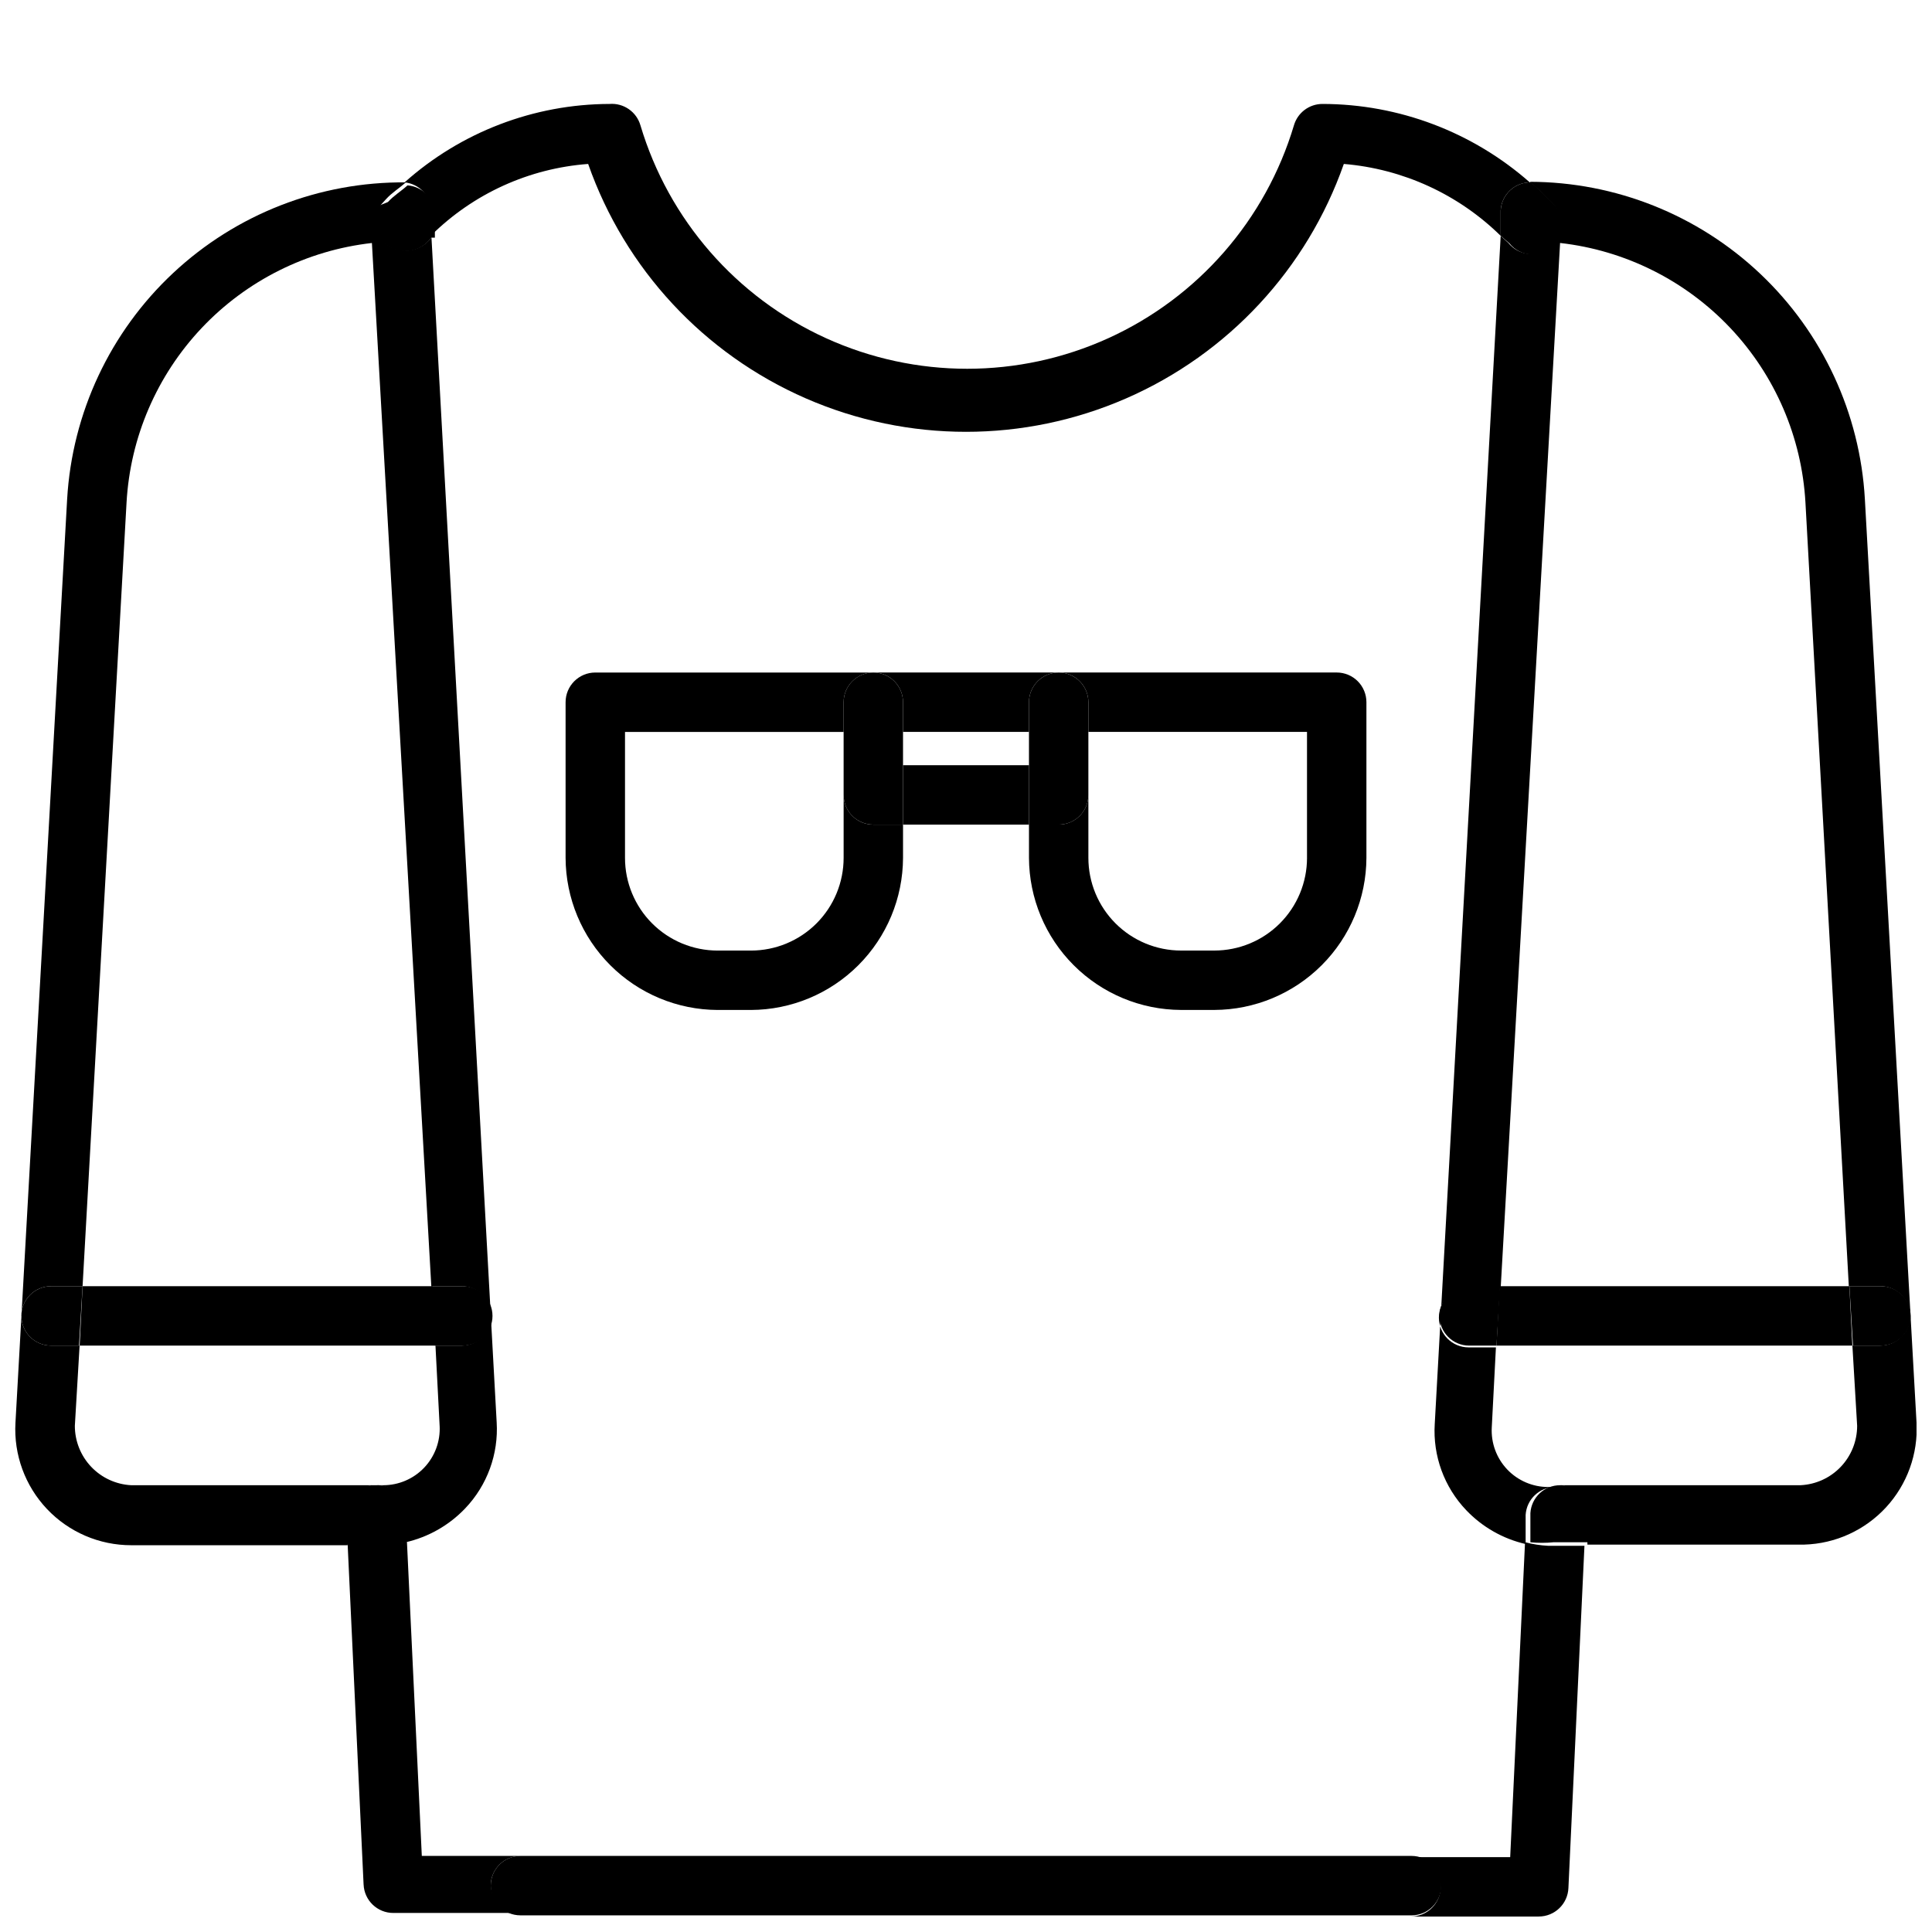
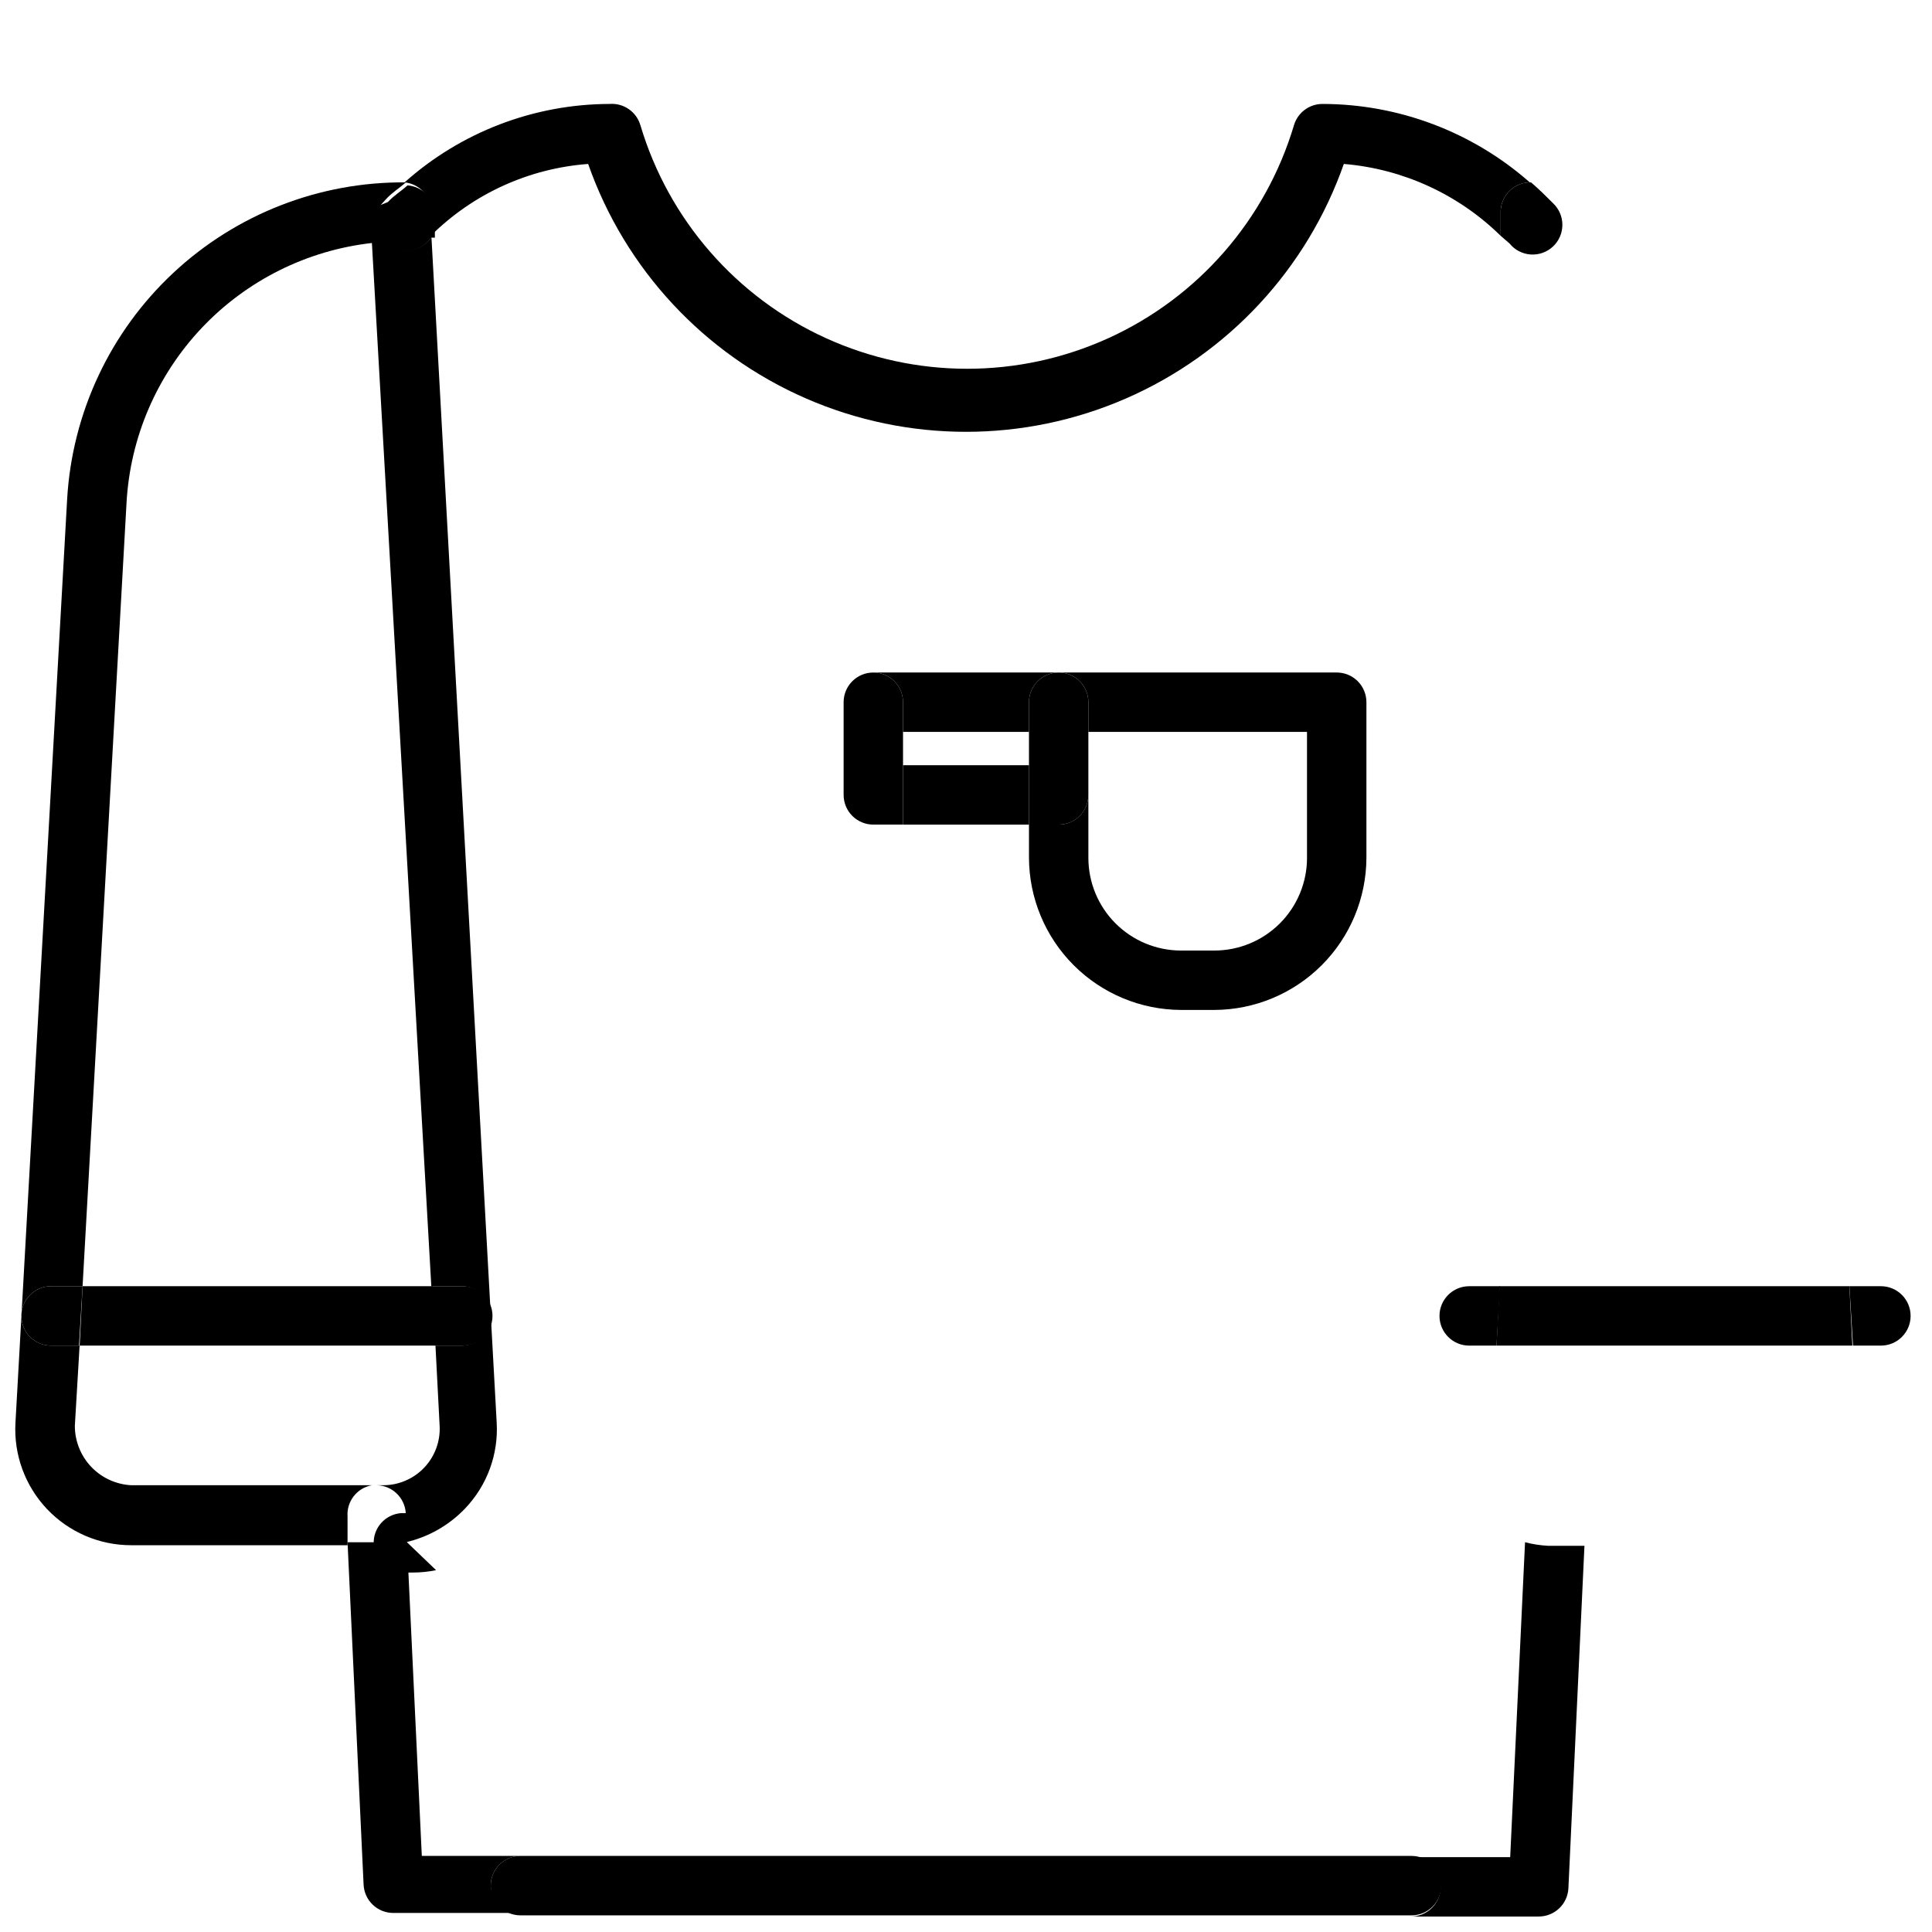
<svg xmlns="http://www.w3.org/2000/svg" width="800px" height="800px" version="1.1" viewBox="144 144 512 512">
  <defs>
    <clipPath id="d">
      <path d="m148.09 192h127.91v362h-127.91z" />
    </clipPath>
    <clipPath id="c">
-       <path d="m524 192h127.9v362h-127.9z" />
-     </clipPath>
+       </clipPath>
    <clipPath id="b">
      <path d="m517 552h47v99.902h-47z" />
    </clipPath>
    <clipPath id="a">
      <path d="m274 635h252v16.902h-252z" />
    </clipPath>
  </defs>
  <g clip-path="url(#d)">
    <path d="m242.56 537.6h-63.766c-4.035-0.203-7.84-1.949-10.625-4.879-2.785-2.934-4.336-6.824-4.332-10.863l1.258-21.254-7.555-0.004c-4.348 0-7.871-3.523-7.871-7.871 0-4.348 3.523-7.871 7.871-7.871h8.344l11.652-207.66c0.969-17.301 8.027-33.699 19.93-46.293 11.902-12.59 27.875-20.566 45.094-22.508l15.742 276.46h8.031c4.348 0 7.871 3.523 7.871 7.871 0 4.348-3.523 7.871-7.871 7.871h-6.93l1.102 21.254 0.004 0.004c0.215 4.098-1.266 8.109-4.094 11.086-2.828 2.977-6.758 4.66-10.863 4.656h-1.734c4.109 0.074 7.469 3.297 7.715 7.398v7.715c6.016-1.383 11.488-4.504 15.746-8.973 5.836-6.117 8.859-14.391 8.344-22.828l-17.32-314.73v0.789c-2.684 3.621-7.723 4.519-11.492 2.047-1.715-1.09-2.906-2.84-3.293-4.836-0.387-1.992 0.062-4.059 1.246-5.711l1.574-1.73c1.574-1.73 3.465-2.832 5.195-4.41-22.867-0.203-44.938 8.398-61.645 24.02-16.703 15.617-26.762 37.062-28.094 59.895l-13.699 244.82c-0.477 8.438 2.547 16.699 8.355 22.836 5.812 6.141 13.895 9.609 22.344 9.598h57.309v-7.559c-0.305-4.023 2.484-7.629 6.457-8.344z" />
  </g>
  <path d="m258.62 484.86h-92.734l-0.785 15.742h94.305z" />
  <path d="m157.54 484.86c-4.348 0-7.871 3.523-7.871 7.871 0 4.348 3.523 7.871 7.871 7.871h7.398l0.945-15.742z" />
  <path d="m266.64 500.6c4.348 0 7.875-3.523 7.875-7.871 0-4.348-3.527-7.871-7.875-7.871h-8.344l0.945 15.742z" />
  <g clip-path="url(#c)">
    <path d="m638.21 276.25c-1.285-22.695-11.195-44.043-27.703-59.672-16.508-15.629-38.363-24.355-61.094-24.402 2.047 1.73 3.938 3.621 5.824 5.512 1.594 1.492 2.496 3.574 2.492 5.758 0 2.18-0.91 4.262-2.504 5.75-1.598 1.488-3.738 2.246-5.914 2.094-2.176-0.152-4.191-1.199-5.566-2.894l-2.047-1.891-17.477 314.88c-0.516 8.438 2.508 16.711 8.344 22.828 4.258 4.469 9.73 7.59 15.746 8.973v-7.715c0.25-4.16 3.703-7.406 7.871-7.398h-1.891c-4.106 0.004-8.035-1.68-10.863-4.656-2.828-2.977-4.309-6.988-4.094-11.09l1.102-21.254h-7.242c-4.348 0-7.871-3.523-7.871-7.871s3.523-7.871 7.871-7.871h8.504l15.742-276.94c17.219 1.941 33.191 9.918 45.094 22.508 11.902 12.594 18.961 28.992 19.93 46.293l11.492 207.66h8.348c4.348 0 7.871 3.523 7.871 7.871 0 4.348-3.523 7.871-7.871 7.871h-7.398l1.258 21.258c0.004 4.039-1.547 7.93-4.332 10.863-2.781 2.93-6.59 4.676-10.625 4.879h-63.766c4.227 0.336 7.426 3.953 7.242 8.188v7.559h57.465l0.004-0.004c8.258-0.242 16.066-3.801 21.668-9.875 5.598-6.074 8.516-14.148 8.086-22.398z" />
  </g>
  <path d="m634.11 484.86h-92.734l-0.785 15.742h94.305z" />
  <path d="m642.46 500.6c4.348 0 7.871-3.523 7.871-7.871 0-4.348-3.523-7.871-7.871-7.871h-8.344l0.945 15.742z" />
  <path d="m533.35 484.86c-4.348 0-7.871 3.523-7.871 7.871 0 4.348 3.523 7.871 7.871 7.871h7.242l0.945-15.742z" />
  <path d="m258.3 199.73v6.613c11.172-11.035 25.906-17.73 41.566-18.895 9.766 27.84 30.68 50.355 57.723 62.145 27.043 11.793 57.773 11.793 84.816 0 27.043-11.789 47.957-34.305 57.723-62.145 15.656 1.301 30.363 8.039 41.566 19.051v-6.769c0.246-4.102 3.606-7.324 7.715-7.398-15.184-13.371-34.715-20.762-54.949-20.785-3.496 0-6.574 2.312-7.555 5.668-7.473 25.023-25.406 45.594-49.176 56.406-23.773 10.809-51.062 10.809-74.832 0-23.773-10.812-41.703-31.383-49.176-56.406-1.039-3.594-4.461-5.961-8.188-5.668-20.039 0.047-39.367 7.441-54.316 20.785 3.863 0.383 6.871 3.523 7.082 7.398z" />
  <path d="m244.45 198.48c-1.184 1.652-1.633 3.719-1.246 5.711 0.387 1.996 1.578 3.746 3.289 4.836 3.832 2.68 9.105 1.766 11.809-2.047h0.945v-6.613c-0.297-3.867-3.371-6.941-7.242-7.242-1.73 1.574-3.621 2.676-5.195 4.41z" />
  <path d="m541.7 199.73v6.769l2.363 2.047h-0.004c1.375 1.695 3.391 2.742 5.566 2.894 2.176 0.152 4.32-0.605 5.914-2.094 1.598-1.484 2.504-3.566 2.508-5.75 0.004-2.18-0.898-4.266-2.492-5.758-1.891-1.891-3.777-3.777-5.824-5.512l-0.004 0.004c-4.227-0.094-7.773 3.176-8.027 7.398z" />
  <g clip-path="url(#b)">
    <path d="m548.15 552.71-3.934 83.445h-26.293c4.348 0 7.871 3.523 7.871 7.871s-3.523 7.871-7.871 7.871h33.852-0.004c4.231 0.004 7.703-3.332 7.875-7.555l4.25-90.688h-9.605c-2.074-0.105-4.129-0.422-6.141-0.945z" />
  </g>
  <path d="m274.05 643.71c0-4.348 3.523-7.871 7.871-7.871h-26.137l-3.934-83.129c-2.043 0.207-4.098 0.207-6.141 0h-9.605l4.25 90.688h0.004c0.168 4.223 3.644 7.559 7.871 7.555h33.848c-4.172 0.098-7.695-3.078-8.027-7.242z" />
-   <path d="m251.85 552.71v-7.715c-0.246-4.102-3.606-7.324-7.715-7.398h-1.574c-4.223 0.336-7.426 3.953-7.242 8.188v7.559l10.391-0.004c2.062 0 4.121-0.211 6.141-0.629z" />
-   <path d="m557.44 537.6c-4.168-0.008-7.621 3.238-7.871 7.398v7.715c2.043 0.207 4.098 0.207 6.141 0h9.605v-7.559 0.004c-0.172-4.227-3.644-7.562-7.875-7.559z" />
+   <path d="m251.85 552.71v-7.715h-1.574c-4.223 0.336-7.426 3.953-7.242 8.188v7.559l10.391-0.004c2.062 0 4.121-0.211 6.141-0.629z" />
  <g clip-path="url(#a)">
    <path d="m525.95 643.71c0-2.086-0.828-4.09-2.305-5.566-1.477-1.477-3.477-2.305-5.566-2.305h-236.16c-4.348 0-7.871 3.523-7.871 7.871s3.523 7.875 7.871 7.875h236.16c2.09 0 4.09-0.832 5.566-2.309 1.477-1.477 2.305-3.477 2.305-5.566z" />
  </g>
-   <path d="m367.57 354.66v16.688c0 6.516-2.59 12.762-7.195 17.367-4.606 4.606-10.852 7.195-17.367 7.195h-8.816c-6.512 0-12.762-2.59-17.367-7.195-4.606-4.606-7.191-10.852-7.191-17.367v-33.375h57.938v-7.875c0-4.348 3.523-7.871 7.871-7.871h-73.684c-4.348 0-7.871 3.523-7.871 7.871v41.25c0.043 10.676 4.301 20.906 11.852 28.453 7.551 7.551 17.777 11.812 28.453 11.852h8.816c10.68-0.039 20.906-4.301 28.457-11.852 7.547-7.547 11.809-17.777 11.848-28.453v-8.816h-7.871c-2.086 0-4.09-0.828-5.566-2.305-1.477-1.477-2.305-3.481-2.305-5.566z" />
  <path d="m424.56 322.22c2.09 0 4.09 0.828 5.566 2.305 1.477 1.477 2.305 3.481 2.305 5.566v7.871h57.938v33.379h0.004c0 6.516-2.59 12.762-7.195 17.367-4.606 4.606-10.852 7.195-17.367 7.195h-8.816c-6.516 0-12.762-2.59-17.367-7.195-4.606-4.606-7.195-10.852-7.195-17.367v-16.688c0 2.086-0.828 4.09-2.305 5.566-1.477 1.477-3.477 2.305-5.566 2.305h-7.871v8.816c0.043 10.676 4.301 20.906 11.852 28.453 7.547 7.551 17.777 11.812 28.453 11.852h8.816c10.676-0.039 20.906-4.301 28.453-11.852 7.551-7.547 11.809-17.777 11.852-28.453v-41.25c0-2.086-0.828-4.09-2.305-5.566-1.477-1.477-3.481-2.305-5.566-2.305z" />
  <path d="m383.31 330.09v7.871h33.379v-7.871c0-4.348 3.523-7.871 7.871-7.871h-49.121c2.09 0 4.09 0.828 5.566 2.305 1.477 1.477 2.305 3.481 2.305 5.566z" />
  <path d="m383.31 346.79h33.379v15.742h-33.379z" />
  <path d="m383.31 337.97v-7.875c0-4.348-3.523-7.871-7.871-7.871s-7.871 3.523-7.871 7.871v24.562c0 2.086 0.828 4.09 2.305 5.566 1.477 1.477 3.481 2.305 5.566 2.305h7.871z" />
  <path d="m432.43 354.66v-24.562c0-4.348-3.523-7.871-7.871-7.871s-7.871 3.523-7.871 7.871v32.434h7.871c2.09 0 4.09-0.828 5.566-2.305 1.477-1.477 2.305-3.481 2.305-5.566z" />
</svg>